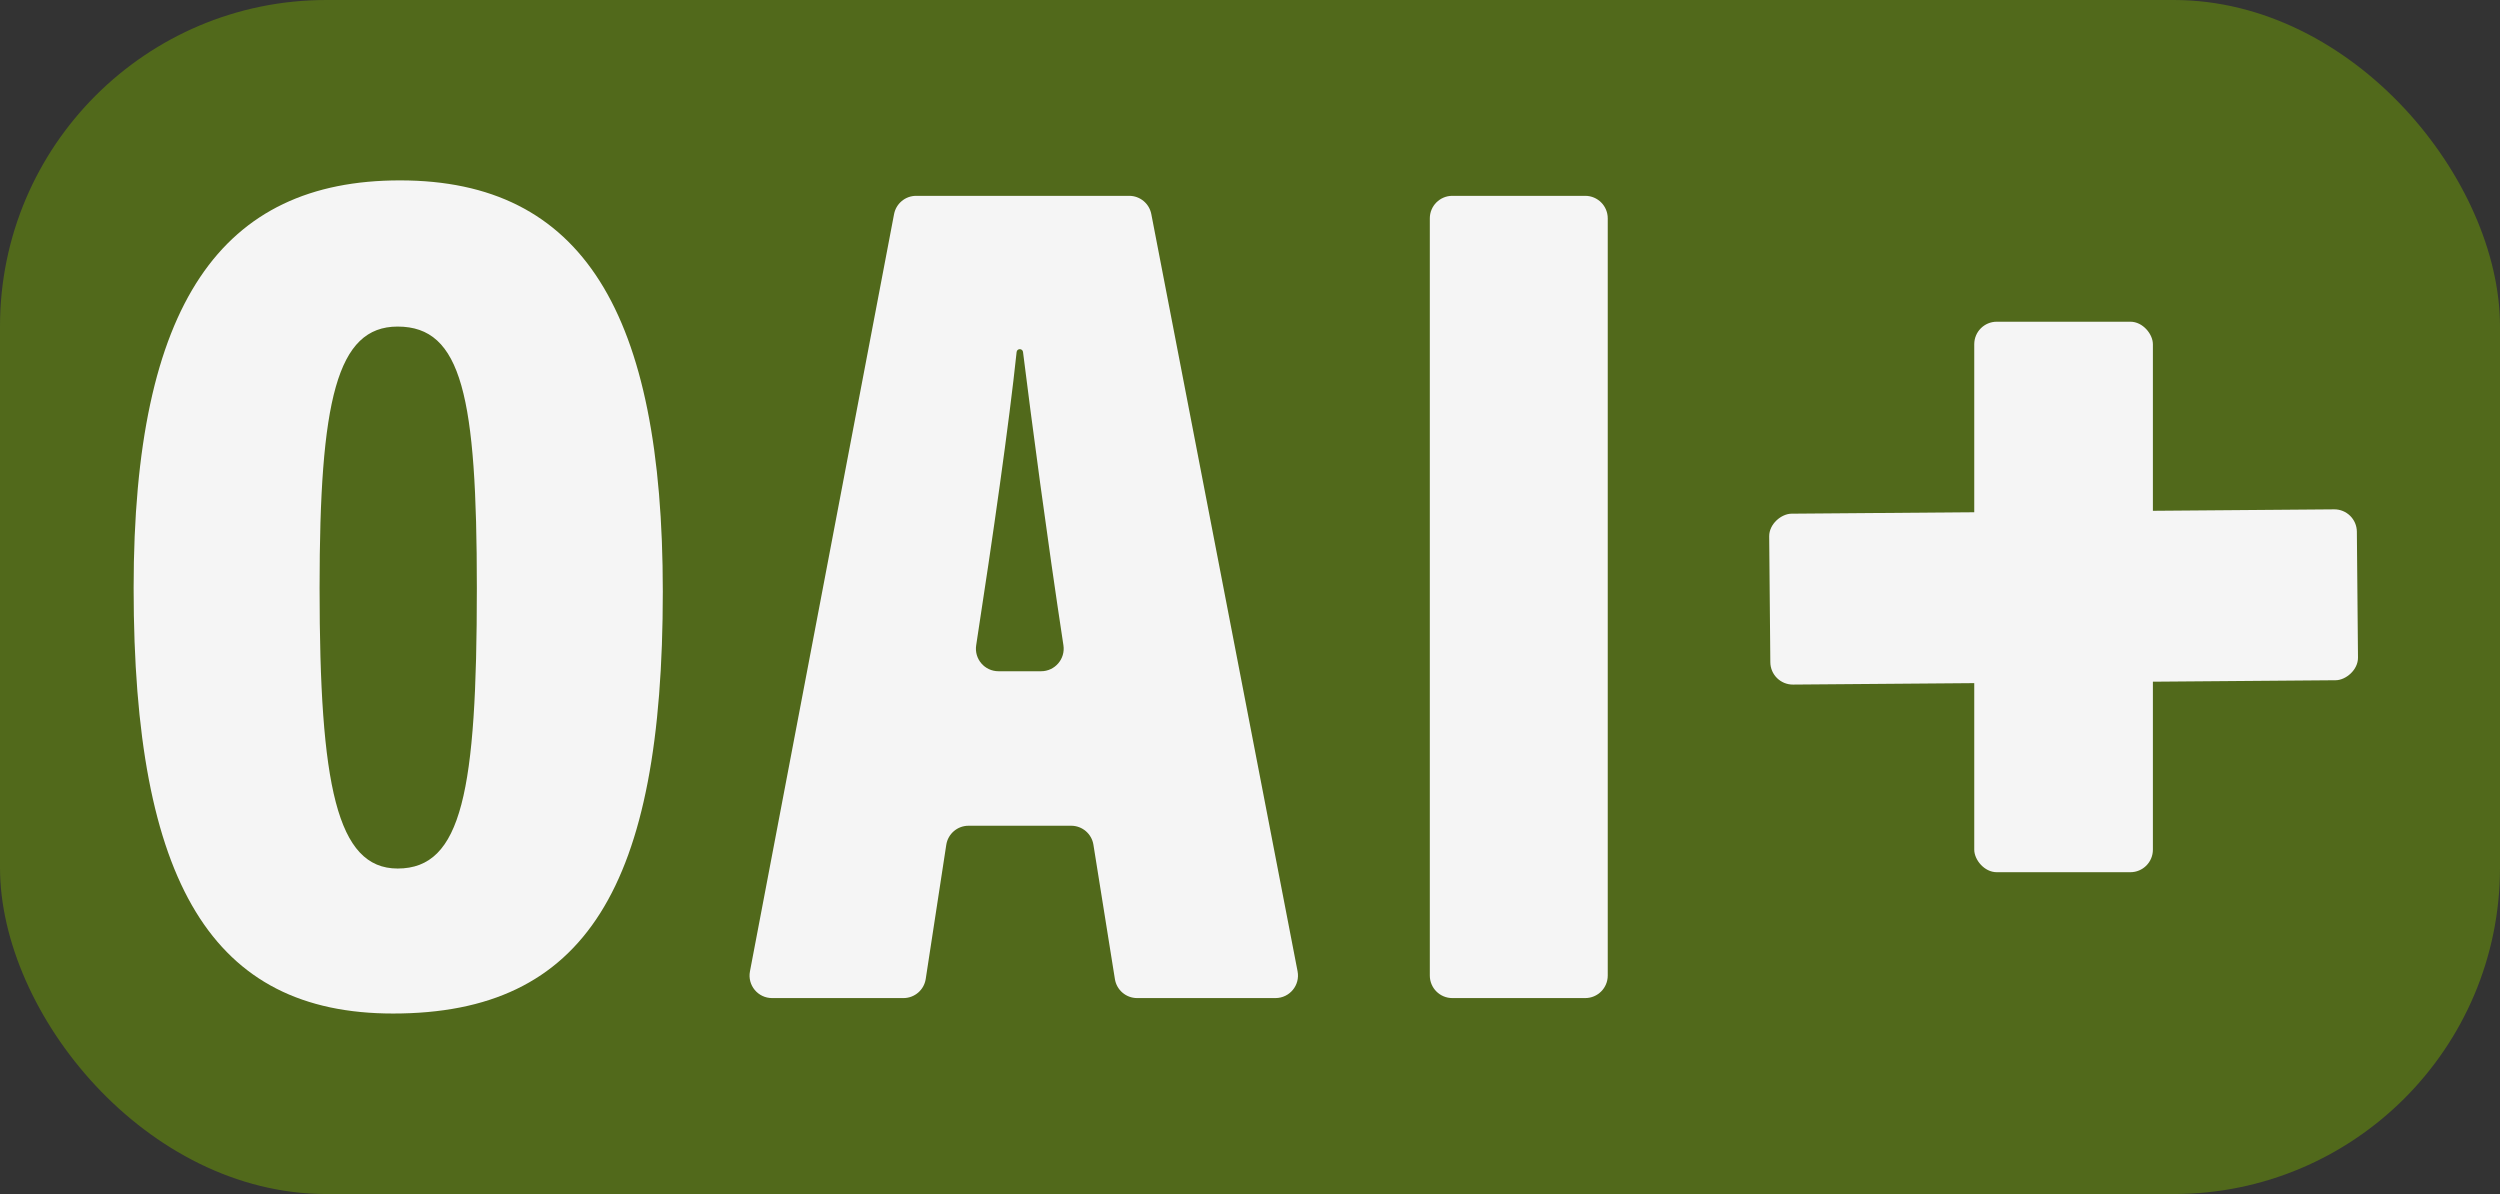
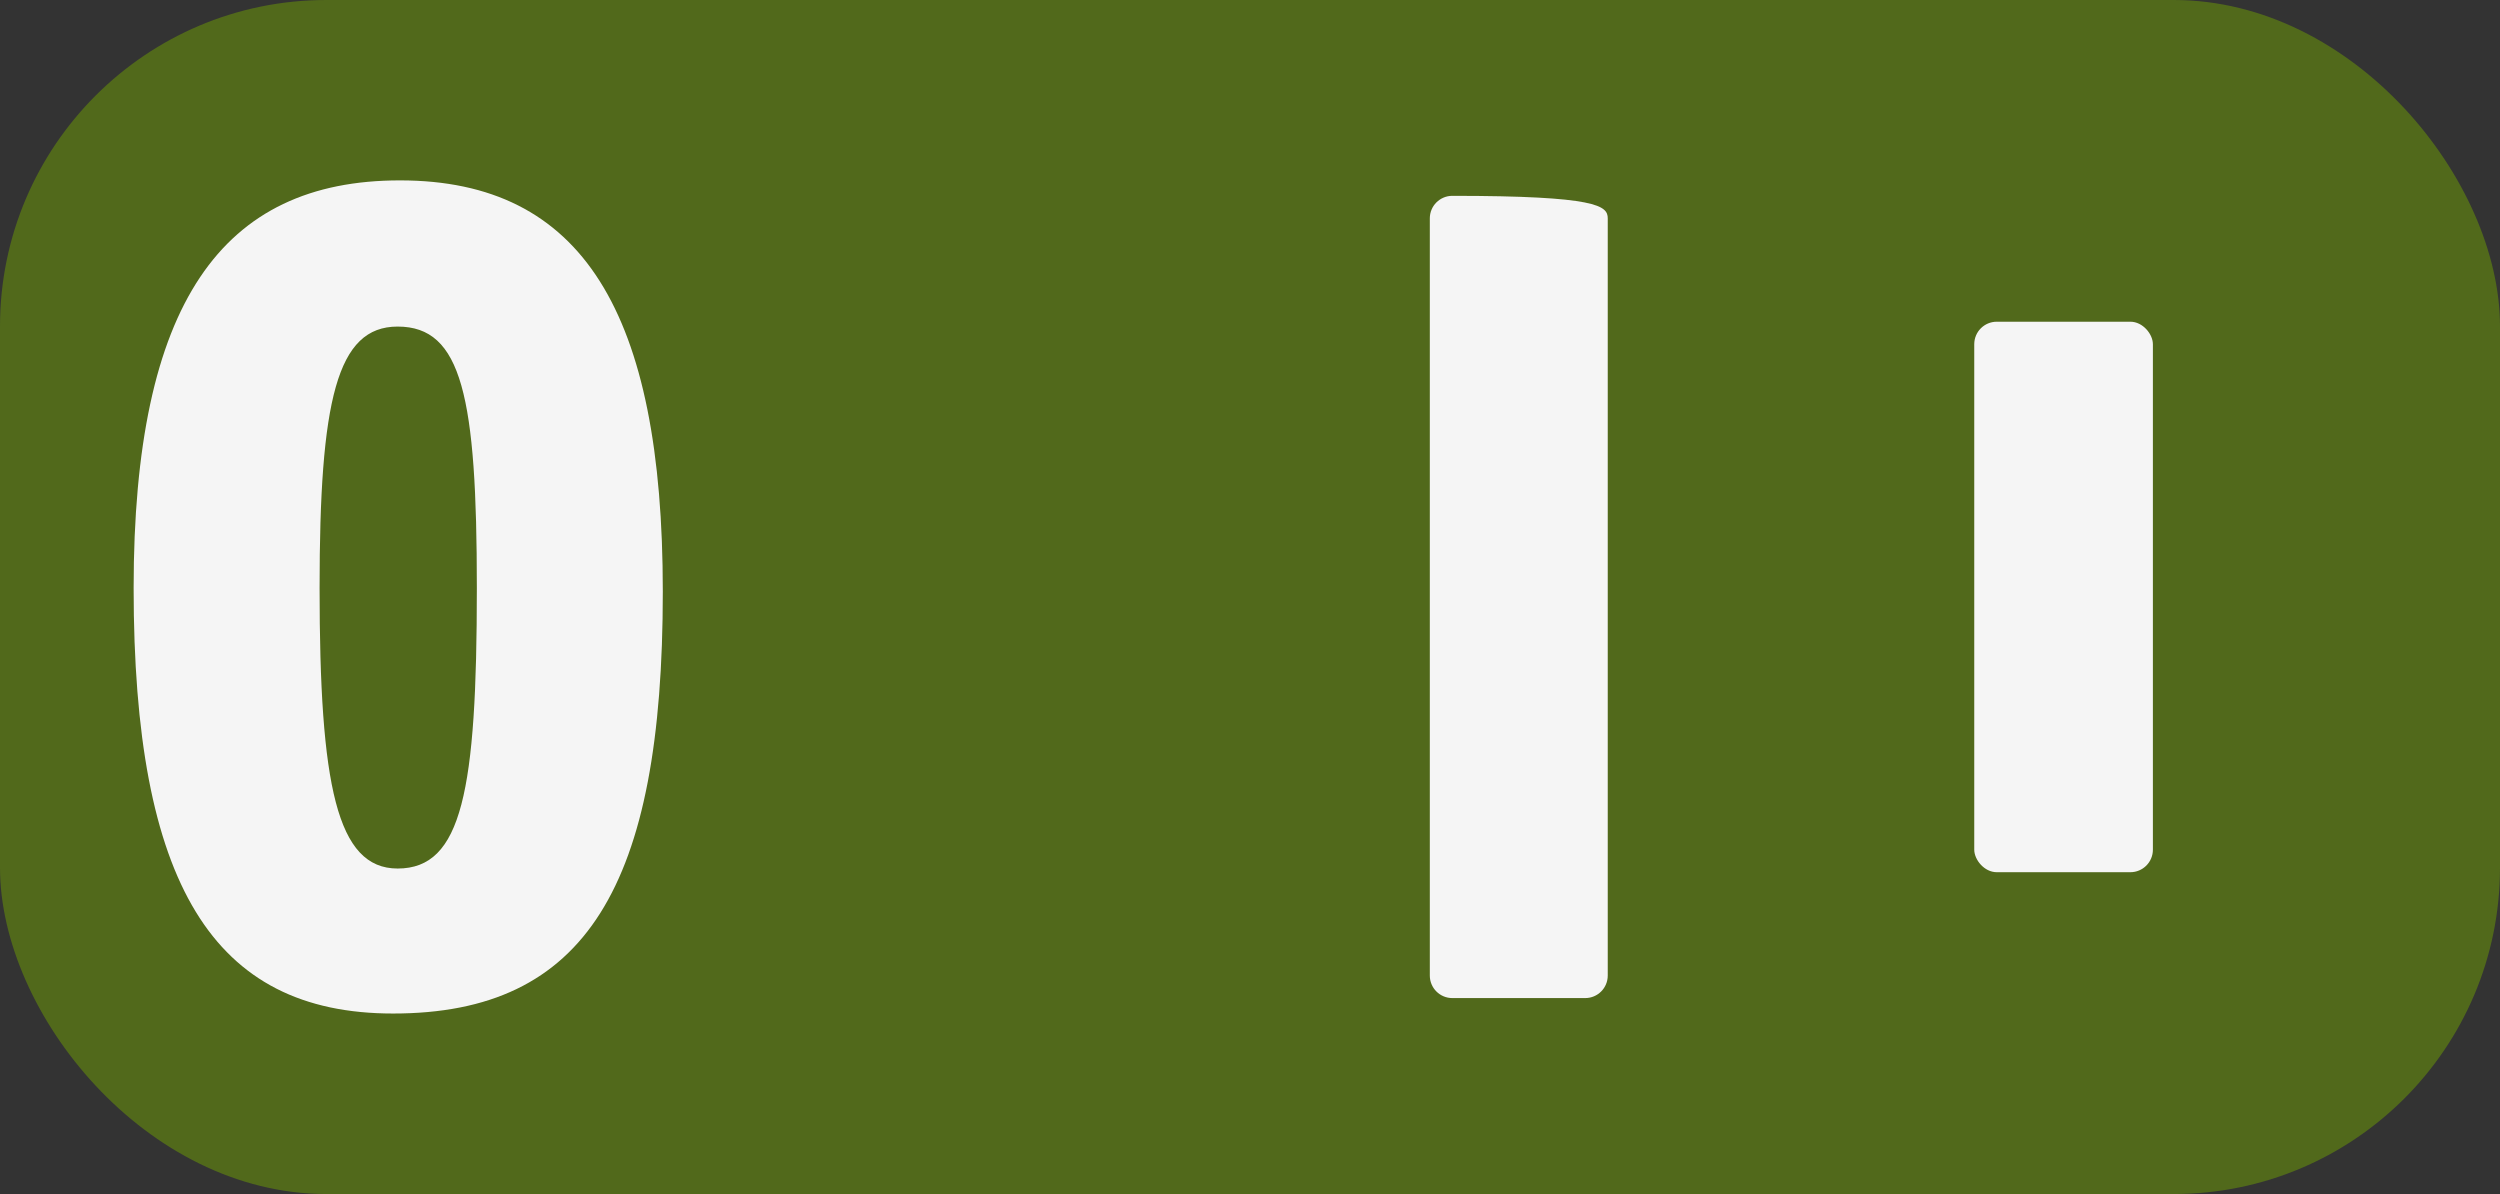
<svg xmlns="http://www.w3.org/2000/svg" width="21440" height="10240" viewBox="0 0 21440 10240" fill="none">
  <rect x="0" y="0" width="21440" height="10240" fill="#333333" stroke="none" />
  <rect width="21440" height="10240" rx="2799" fill="#51691B" />
  <rect x="18463.2" y="7480" width="1532" height="4721" rx="193" transform="rotate(180 18463.2 7480)" fill="#F5F5F5" />
-   <rect width="1465.56" height="5039.86" rx="193" transform="matrix(0.009 1 -1 0.008 20210.7 4366.62)" fill="#F5F5F5" />
  <path d="M3429.89 1547C4995.14 1547 5684.24 2678.38 5684.24 5073.63C5684.24 7601.39 5024.67 8692 3370.82 8692C1825.26 8692 1146 7581.01 1146 5043.06C1146 2596.84 1904.01 1547 3429.89 1547ZM3410.2 2800.69C2888.45 2800.69 2740.78 3432.63 2740.78 5043.06C2740.78 6735.02 2888.45 7448.51 3410.2 7448.51C3961.48 7448.51 4089.46 6785.99 4089.46 5043.06C4089.46 3402.05 3961.48 2800.69 3410.2 2800.69Z" fill="#F5F5F5" />
-   <path d="M9377.13 7244.11C9362.16 7150.46 9281.38 7081.57 9186.55 7081.57H8305.98C8210.67 7081.57 8129.63 7151.14 8115.2 7245.35L7938.96 8395.72C7924.53 8489.93 7843.49 8559.5 7748.19 8559.5H6621.19C6500.14 8559.5 6408.96 8449.34 6431.6 8330.42L7667.43 1836.42C7684.76 1745.38 7764.35 1679.5 7857.03 1679.5H9684.08C9776.55 1679.5 9856.03 1745.1 9873.57 1835.9L11128 8329.89C11151 8448.96 11059.8 8559.5 10938.5 8559.5H9752.01C9657.18 8559.5 9576.4 8490.6 9561.43 8396.96L9377.13 7244.11ZM8371.74 5533.77C8353.69 5650.84 8444.18 5756.54 8562.64 5756.54H8928.8C9047.25 5756.54 9137.75 5650.85 9119.91 5533.75C8977.47 4598.94 8846.88 3607.13 8773.3 3018.18C8771.58 3004.37 8759.89 2994.35 8745.97 2994.35V2994.35C8731.84 2994.35 8720.03 3004.73 8718.55 3018.78C8653.56 3634.18 8515.36 4602.47 8371.74 5533.77Z" fill="#F5F5F5" />
-   <path d="M12262.1 1872.5C12262.1 1765.91 12348.5 1679.5 12455.1 1679.5H13595C13701.6 1679.5 13788 1765.91 13788 1872.5V8366.5C13788 8473.09 13701.6 8559.5 13595 8559.5H12455.1C12348.5 8559.5 12262.1 8473.09 12262.1 8366.5V1872.5Z" fill="#F5F5F5" />
+   <path d="M12262.1 1872.5C12262.1 1765.91 12348.5 1679.5 12455.1 1679.5C13701.6 1679.5 13788 1765.91 13788 1872.5V8366.5C13788 8473.09 13701.6 8559.5 13595 8559.5H12455.1C12348.5 8559.5 12262.1 8473.09 12262.1 8366.5V1872.5Z" fill="#F5F5F5" />
</svg>